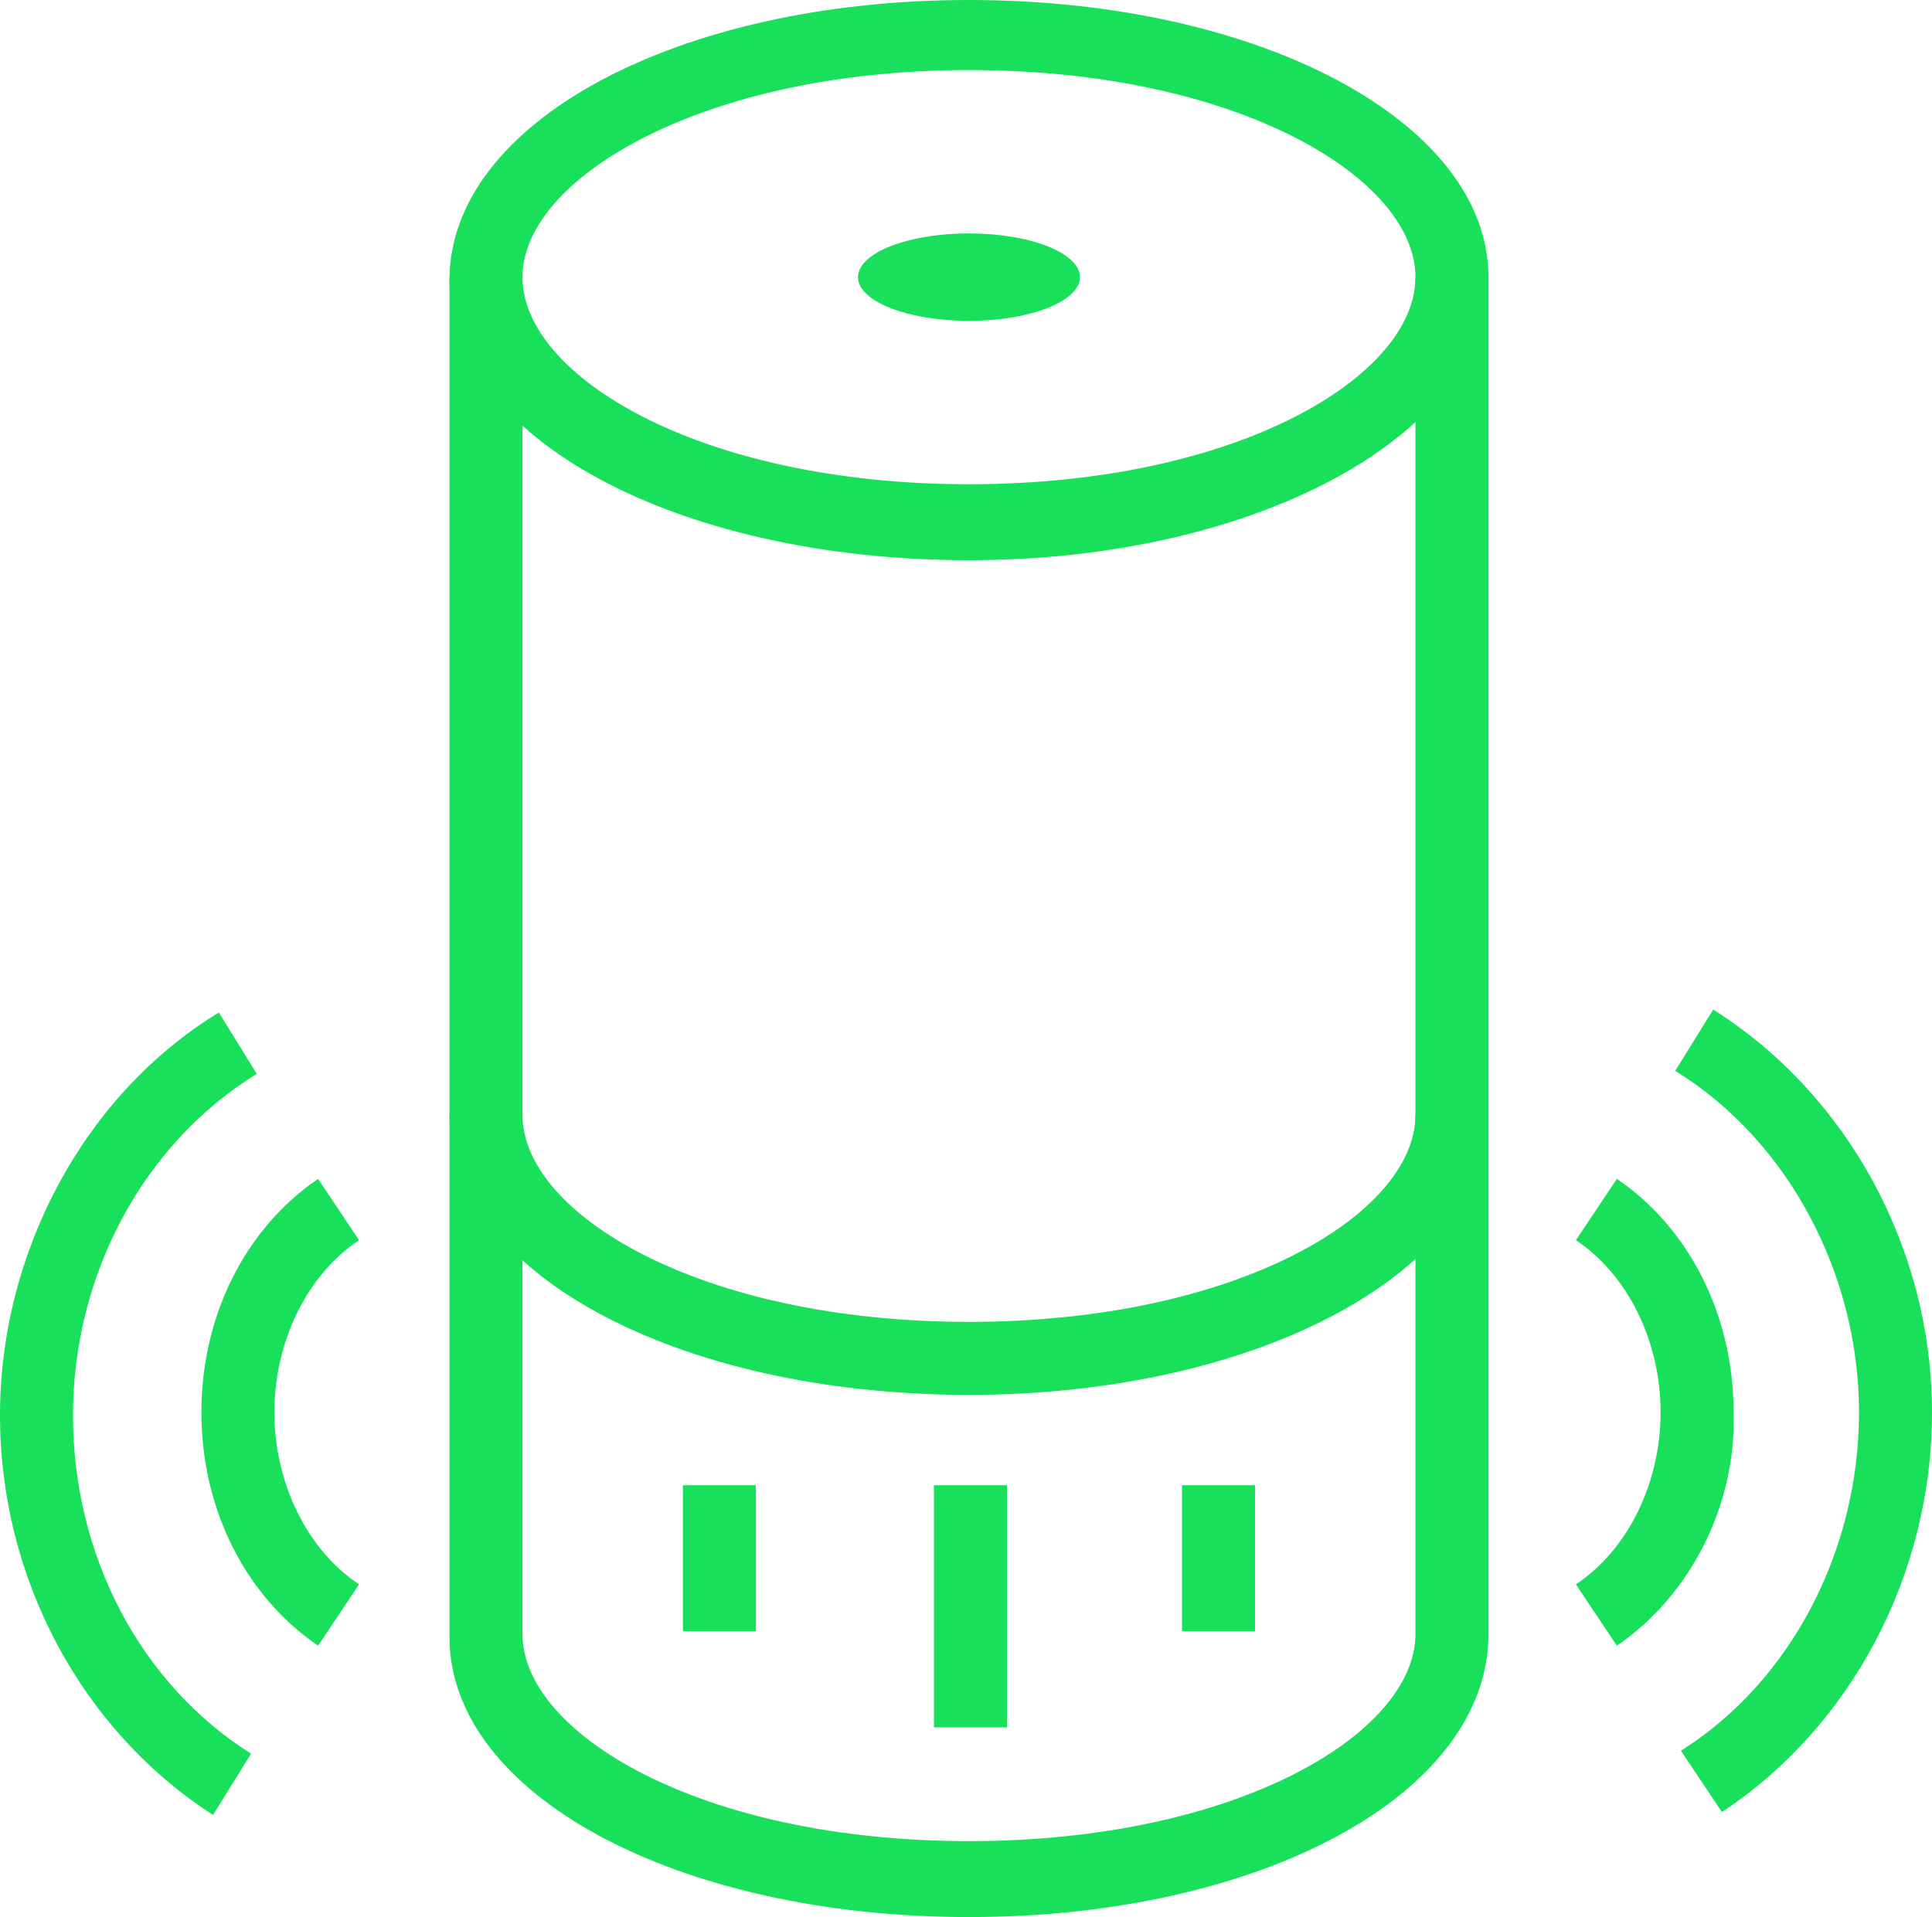
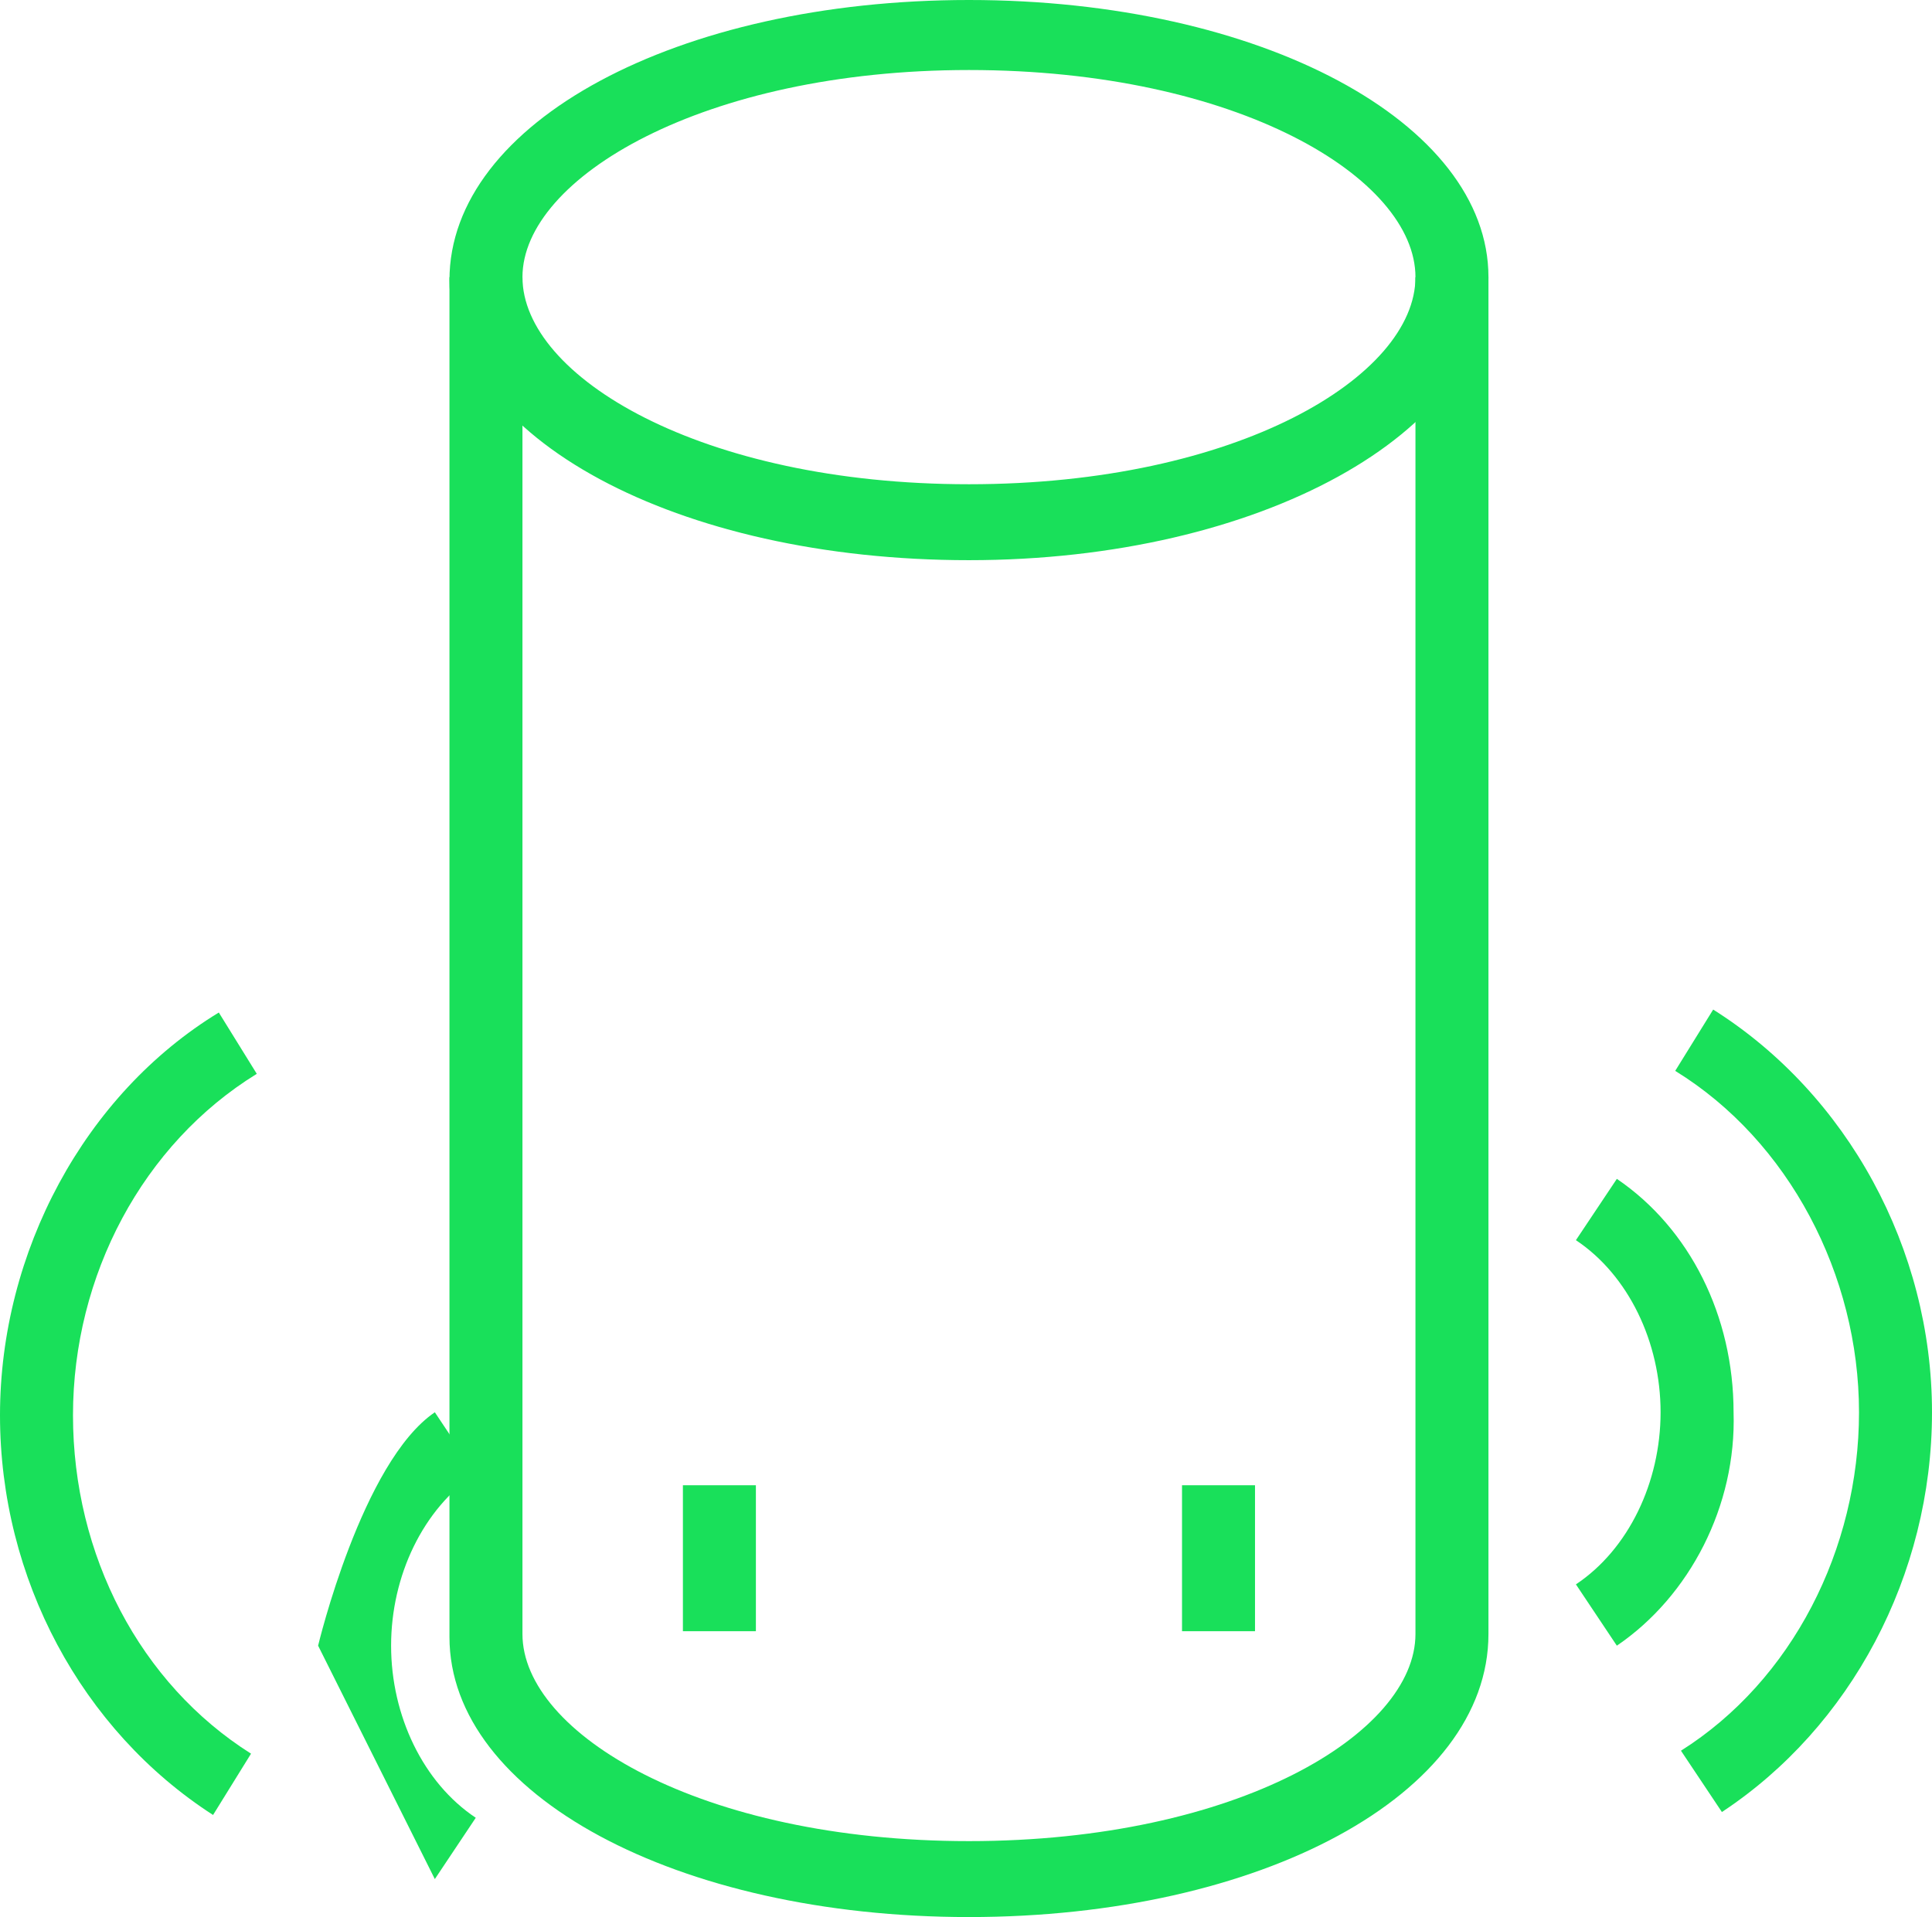
<svg xmlns="http://www.w3.org/2000/svg" id="Layer_2" viewBox="0 0 124.14 123.2">
  <defs>
    <style>.cls-1{fill:#19e05a;}</style>
  </defs>
  <g id="_ëîé_1">
    <g>
      <g>
        <path class="cls-1" d="M62.26,123.2c-18.75,0-33.38-7.88-33.38-18V17.81h4.69V105.01c0,6.38,11.44,13.31,28.69,13.31s28.69-6.94,28.69-13.31V17.81h4.69V105.01c0,10.31-14.63,18.19-33.38,18.19Z" />
        <path class="cls-1" d="M62.26,36c-18.75,0-33.38-7.88-33.38-18S43.51,0,62.26,0s33.38,7.88,33.38,17.81-14.63,18.19-33.38,18.19Zm0-31.5c-17.06,0-28.69,6.94-28.69,13.31s11.44,13.31,28.69,13.31,28.69-6.94,28.69-13.31-11.44-13.31-28.69-13.31Z" />
-         <path class="cls-1" d="M62.26,89.64c-18.75,0-33.38-7.88-33.38-18h4.69c0,6.38,11.44,13.31,28.69,13.31s28.69-6.94,28.69-13.31h4.69c0,9.94-14.63,18-33.38,18Z" />
-         <ellipse class="cls-1" cx="62.26" cy="17.81" rx="7.13" ry="2.81" />
-         <rect class="cls-1" x="60.01" y="95.45" width="4.69" height="15.56" />
        <rect class="cls-1" x="43.88" y="95.45" width="4.69" height="9.38" />
        <rect class="cls-1" x="75.95" y="95.45" width="4.69" height="9.38" />
      </g>
      <g>
        <path class="cls-1" d="M110.64,116.45l-2.63-3.94c7.13-4.5,11.44-12.94,11.44-21.75s-4.5-17.44-11.81-21.94l2.44-3.94c8.63,5.44,14.06,15.38,14.06,25.88s-5.25,20.25-13.5,25.69Z" />
        <path class="cls-1" d="M103.89,105.76l-2.63-3.94c3.38-2.25,5.44-6.56,5.44-11.06s-2.06-8.81-5.44-11.06l2.63-3.94c4.69,3.19,7.5,8.81,7.5,15,.19,6-2.81,11.81-7.5,15Z" />
      </g>
      <g>
        <path class="cls-1" d="M13.69,116.64C5.25,111.2,0,101.45,0,90.95s5.44-20.63,14.06-25.88l2.44,3.94c-7.31,4.5-11.81,12.94-11.81,21.94s4.31,17.25,11.44,21.75l-2.44,3.94Z" />
-         <path class="cls-1" d="M20.44,105.76c-4.69-3.19-7.5-8.81-7.5-15s2.81-11.81,7.5-15l2.63,3.94c-3.38,2.25-5.44,6.56-5.44,11.06s2.06,8.81,5.44,11.06l-2.63,3.94Z" />
+         <path class="cls-1" d="M20.44,105.76s2.81-11.81,7.5-15l2.63,3.94c-3.38,2.25-5.44,6.56-5.44,11.06s2.06,8.81,5.44,11.06l-2.63,3.94Z" />
      </g>
    </g>
  </g>
</svg>